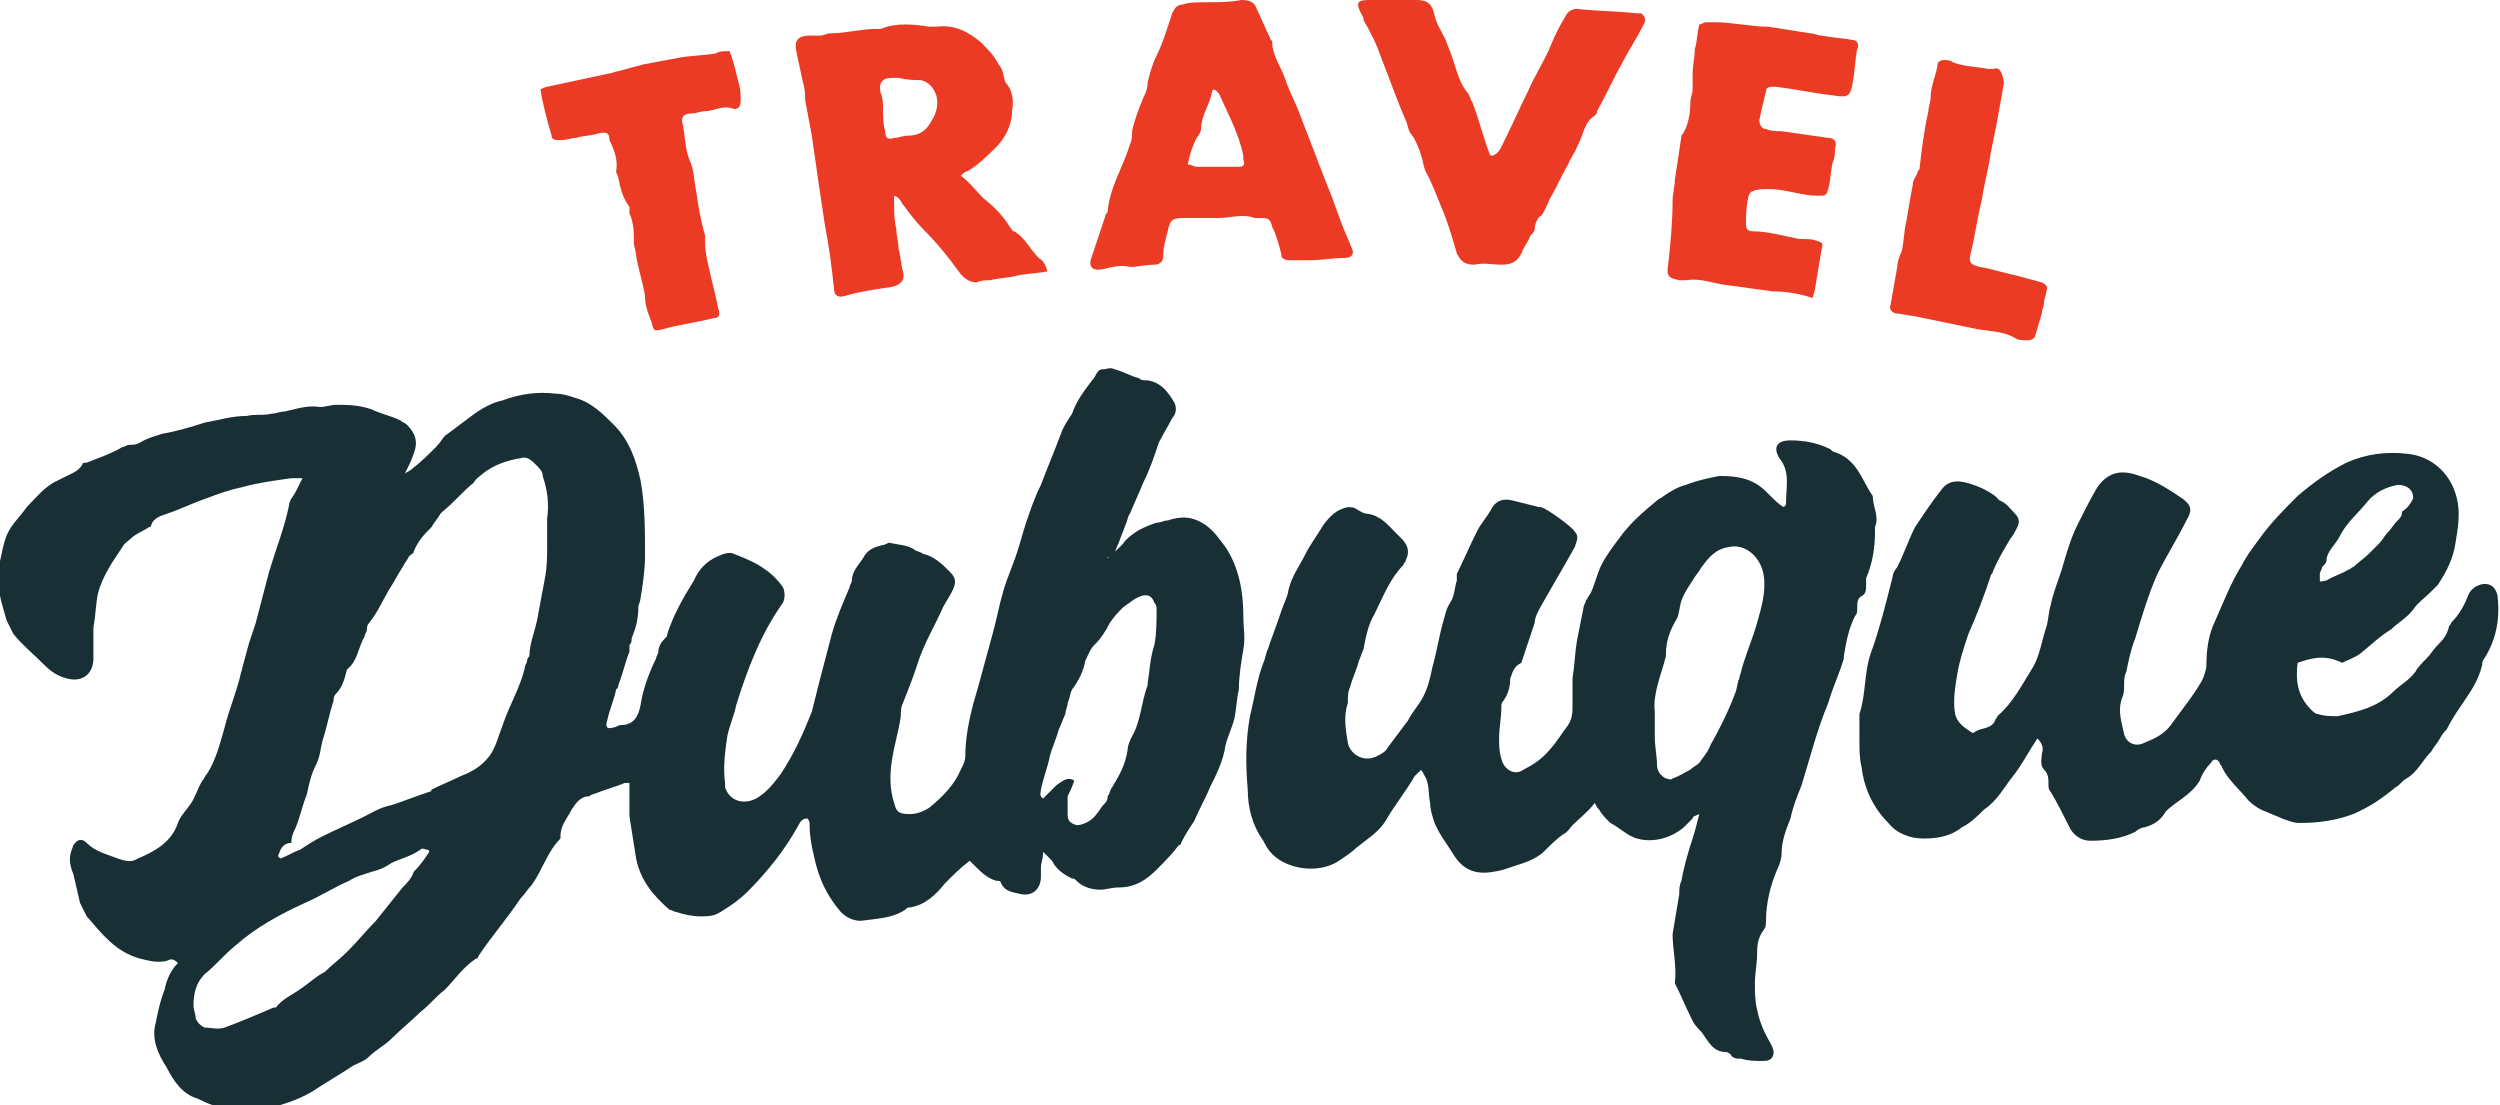
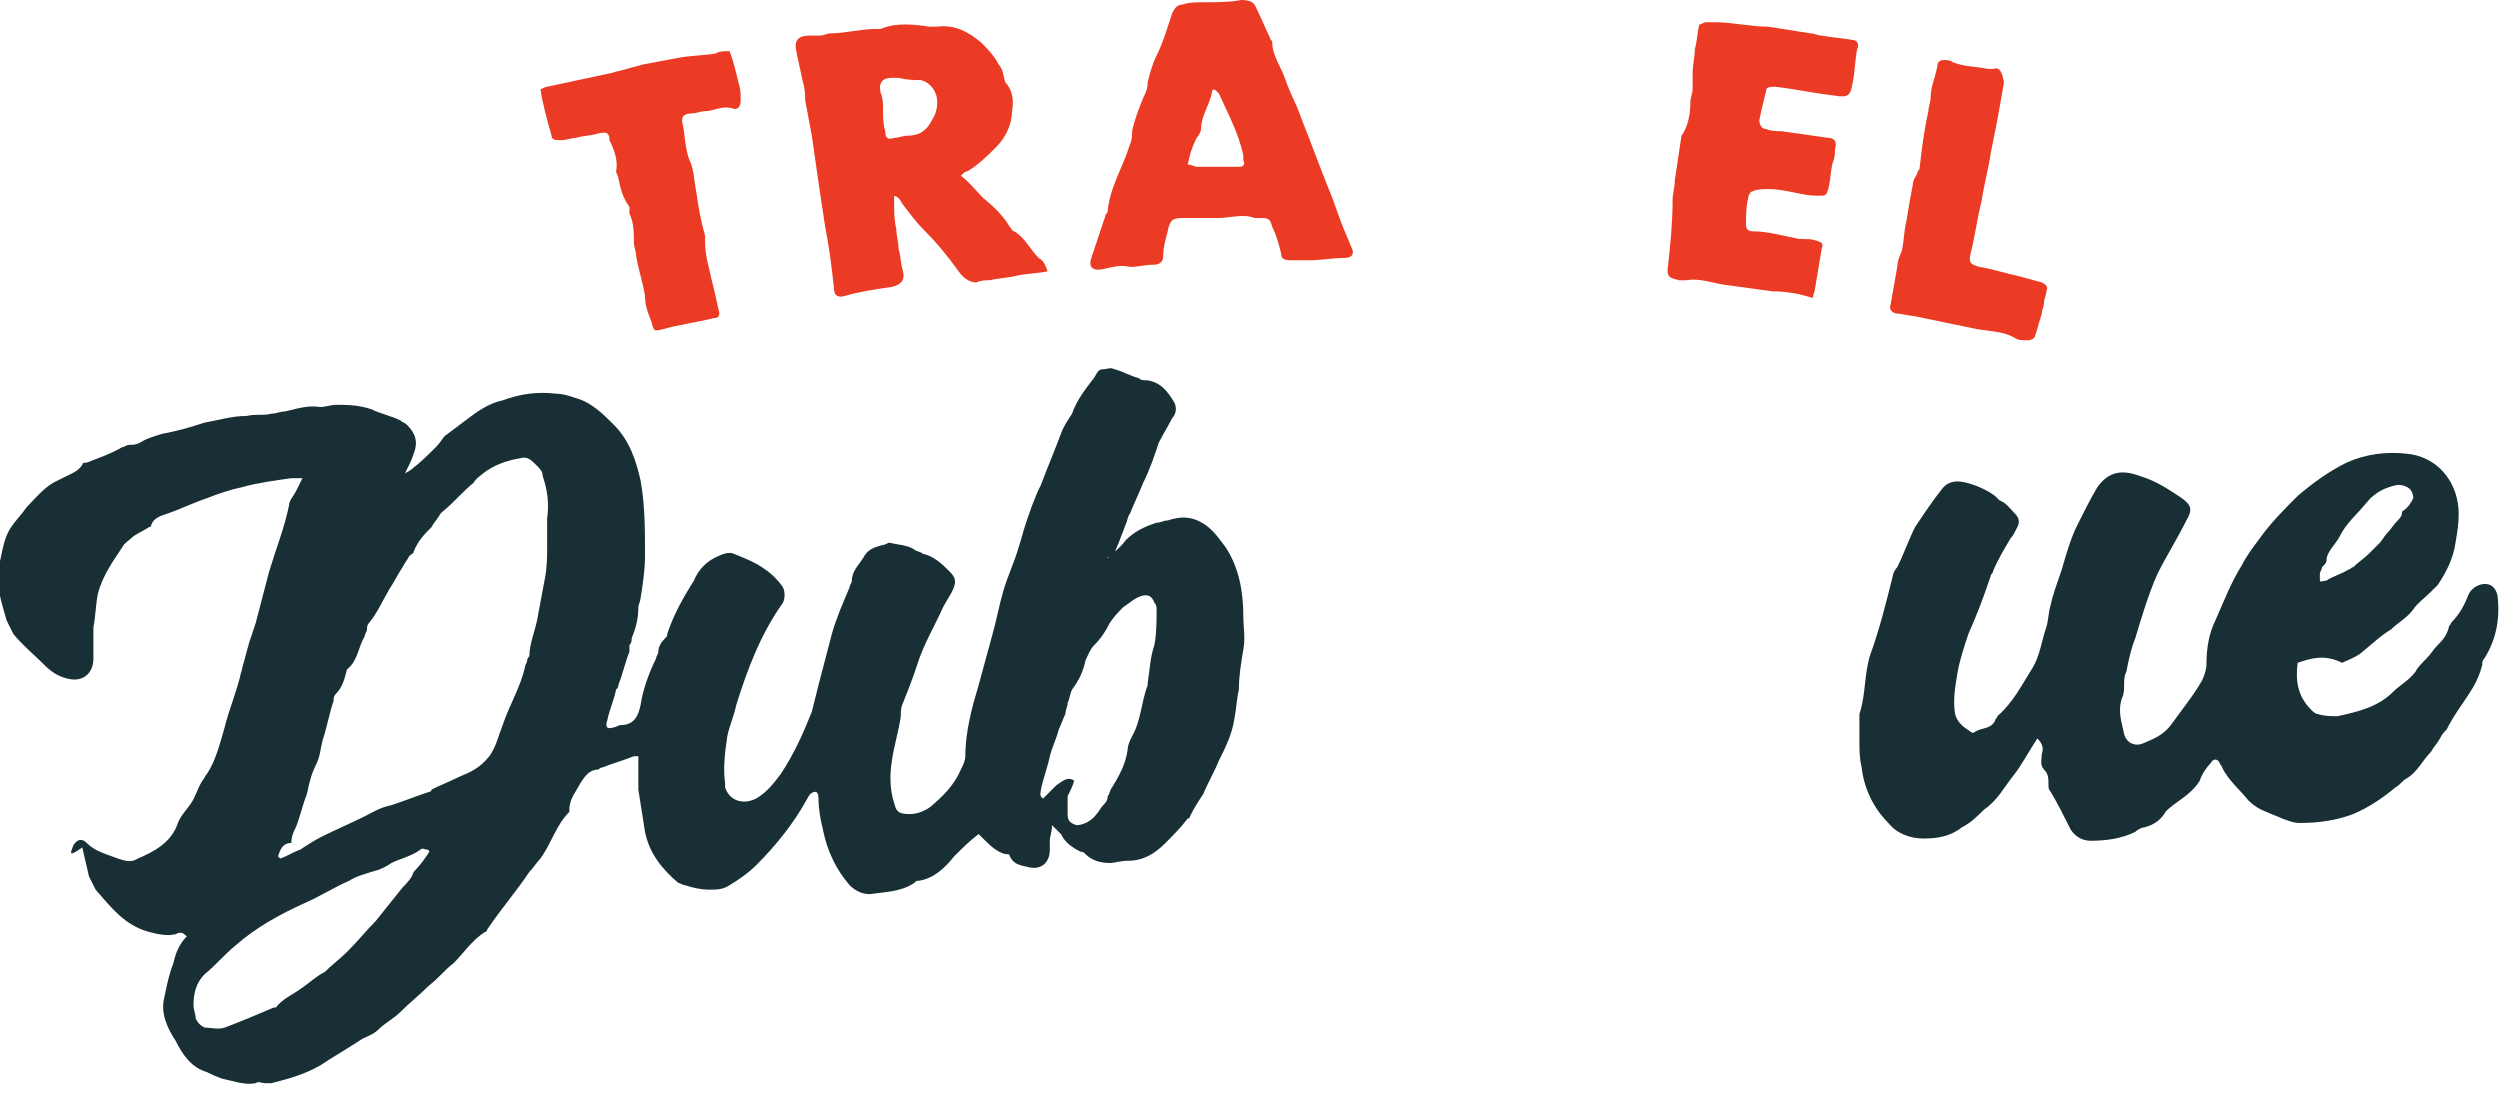
<svg xmlns="http://www.w3.org/2000/svg" version="1.1" x="0px" y="0px" width="112.4px" height="49.7px" viewBox="0 0 112.4 49.7" style="enable-background:new 0 0 112.4 49.7;" xml:space="preserve">
  <style type="text/css">
	.st0{fill:#182F35;}
	.st1{fill:#EC3B24;}
</style>
  <defs>
</defs>
  <g>
-     <path class="st0" d="M49.8,25.1c0.3-0.3,0.6-0.5,0.8-0.8c0.4-0.4,0.8-0.6,1.4-0.8c0.2,0,0.3-0.1,0.5-0.1c0.6-0.2,1.1-0.2,1.7,0.2   c0.4,0.3,0.6,0.6,0.9,1c0.6,0.9,0.8,2,0.8,3.1c0,0.5,0.1,1,0,1.5c-0.1,0.6-0.2,1.2-0.2,1.8c-0.1,0.4-0.1,0.8-0.2,1.3   c-0.1,0.4-0.3,0.8-0.4,1.2c-0.1,0.7-0.4,1.3-0.7,1.9c-0.2,0.5-0.5,1-0.7,1.5c-0.2,0.3-0.4,0.6-0.6,1c0,0,0,0.1-0.1,0.1   c-0.3,0.4-0.7,0.8-1,1.1c-0.5,0.5-1,0.8-1.7,0.8c-0.3,0-0.6,0.1-0.8,0.1c-0.4,0-0.8-0.1-1.1-0.4c-0.1-0.1-0.1-0.1-0.2-0.1   c-0.4-0.2-0.7-0.4-0.9-0.8c-0.1-0.1-0.2-0.2-0.4-0.4c0,0.3-0.1,0.5-0.1,0.7c0,0.1,0,0.3,0,0.4c0,0.6-0.4,0.9-0.9,0.8   c-0.4-0.1-0.7-0.1-0.9-0.5c0-0.1-0.1-0.1-0.2-0.1c-0.4-0.1-0.7-0.4-1-0.7c-0.1-0.1-0.1-0.1-0.2-0.2c-0.4,0.3-0.7,0.6-1.1,1   c-0.4,0.5-0.9,1-1.6,1.1c-0.1,0-0.1,0-0.2,0.1c-0.6,0.4-1.3,0.4-2,0.5c-0.4,0-0.7-0.2-0.9-0.4c-0.6-0.7-1-1.5-1.2-2.5   c-0.1-0.4-0.2-0.9-0.2-1.4c0-0.1,0-0.2-0.1-0.3c-0.2,0-0.3,0.1-0.4,0.3c-0.6,1.1-1.4,2.1-2.3,3c-0.3,0.3-0.7,0.6-1.2,0.9   c-0.3,0.2-0.6,0.2-0.9,0.2c-0.4,0-0.8-0.1-1.1-0.2c-0.1,0-0.2-0.1-0.3-0.1c-0.7-0.6-1.3-1.3-1.5-2.3c-0.1-0.6-0.2-1.3-0.3-1.9   c0-0.4,0-0.8,0-1.2c0-0.1,0-0.2,0-0.3c-0.1,0-0.1,0-0.2,0c-0.5,0.2-0.9,0.3-1.4,0.5c-0.1,0-0.2,0.1-0.2,0.1c-0.4,0-0.6,0.3-0.8,0.6   c-0.2,0.4-0.5,0.7-0.5,1.2c0,0,0,0.1,0,0.1c-0.6,0.6-0.8,1.4-1.3,2.1c-0.2,0.2-0.3,0.4-0.5,0.6c-0.6,0.9-1.3,1.7-1.9,2.6   c0,0,0,0.1-0.1,0.1c-0.6,0.4-1,1-1.4,1.4c-0.4,0.3-0.7,0.7-1.1,1c-0.4,0.4-0.9,0.8-1.3,1.2c-0.3,0.3-0.7,0.5-1,0.8   c-0.2,0.2-0.5,0.3-0.7,0.4c-0.6,0.4-1.3,0.8-1.9,1.2c-0.7,0.4-1.4,0.6-2.2,0.8c-0.1,0-0.2,0-0.3,0c-0.1,0-0.3-0.1-0.4,0   c-0.5,0.1-1-0.1-1.5-0.2c-0.3-0.1-0.5-0.2-0.7-0.3c-0.7-0.2-1.1-0.8-1.4-1.4c-0.4-0.6-0.7-1.3-0.5-2c0.1-0.5,0.2-1,0.4-1.5   c0.1-0.5,0.3-0.9,0.6-1.2c-0.2-0.2-0.3-0.2-0.5-0.1c-0.4,0.1-0.8,0-1.2-0.1c-1.1-0.3-1.7-1.1-2.4-1.9c-0.1-0.2-0.2-0.4-0.3-0.6   c-0.1-0.4-0.2-0.9-0.3-1.3C3,38.6,3.2,38.3,3.3,38c0.2-0.3,0.4-0.3,0.6-0.1c0.4,0.4,0.9,0.5,1.4,0.7c0.3,0.1,0.6,0.2,0.9,0   C6.9,38.3,7.7,37.9,8,37c0.1-0.3,0.4-0.6,0.6-0.9c0.2-0.3,0.3-0.7,0.5-1c0.1-0.1,0.1-0.2,0.2-0.3c0.4-0.6,0.6-1.4,0.8-2.1   c0.2-0.8,0.5-1.5,0.7-2.3c0-0.1,0.1-0.3,0.1-0.4c0.1-0.4,0.2-0.7,0.3-1.1c0.1-0.3,0.2-0.6,0.3-0.9c0.2-0.8,0.4-1.5,0.6-2.3   c0.3-1,0.7-2,0.9-3c0-0.2,0.2-0.4,0.3-0.6c0.1-0.2,0.2-0.4,0.3-0.6c-0.2,0-0.3,0-0.5,0c-0.7,0.1-1.5,0.2-2.2,0.4   c-0.5,0.1-1.1,0.3-1.6,0.5c-0.6,0.2-1.2,0.5-1.8,0.7c-0.3,0.1-0.6,0.2-0.7,0.5c0,0.1-0.1,0.1-0.1,0.1c-0.3,0.2-0.6,0.3-0.8,0.5   c-0.1,0.1-0.3,0.2-0.4,0.4c-0.4,0.6-0.9,1.3-1.1,2.1c-0.1,0.5-0.1,1-0.2,1.5c0,0.5,0,0.9,0,1.4c0,0.7-0.5,1.1-1.2,0.9   c-0.4-0.1-0.7-0.3-1-0.6c-0.5-0.5-1-0.9-1.4-1.4c-0.1-0.2-0.2-0.4-0.3-0.6c-0.2-0.7-0.4-1.3-0.4-2c0-0.1,0-0.2,0-0.3   c0.2-0.6,0.2-1.3,0.6-1.9c0.2-0.3,0.5-0.6,0.7-0.9c0.4-0.4,0.7-0.8,1.2-1.1c0.2-0.1,0.4-0.2,0.6-0.3c0.2-0.1,0.5-0.2,0.7-0.5   c0-0.1,0.1-0.1,0.2-0.1c0.5-0.2,1.1-0.4,1.6-0.7c0.1,0,0.2-0.1,0.3-0.1c0.2,0,0.3,0,0.5-0.1c0.3-0.2,0.7-0.3,1-0.4   c0.6-0.1,1.3-0.3,1.9-0.5c0.6-0.1,1.2-0.3,1.9-0.3c0.4-0.1,0.7,0,1.1-0.1c0.2,0,0.4-0.1,0.6-0.1c0.5-0.1,1-0.3,1.6-0.2   c0.2,0,0.5-0.1,0.7-0.1c0.5,0,1,0,1.6,0.2c0.4,0.2,0.9,0.3,1.3,0.5c0.1,0.1,0.2,0.1,0.3,0.2c0.4,0.4,0.5,0.8,0.3,1.3   c-0.1,0.3-0.2,0.5-0.4,0.9c0.1-0.1,0.2-0.1,0.3-0.2c0.4-0.3,0.8-0.7,1.1-1c0.2-0.2,0.3-0.4,0.4-0.5c0.4-0.3,0.8-0.6,1.2-0.9   c0.4-0.3,0.9-0.6,1.4-0.7c0.8-0.3,1.6-0.4,2.4-0.3c0.3,0,0.6,0.1,0.9,0.2c0.7,0.2,1.2,0.7,1.7,1.2c0.7,0.7,1,1.6,1.2,2.5   c0.2,1.1,0.2,2.2,0.2,3.4c0,0.6-0.1,1.3-0.2,1.9c0,0.1-0.1,0.3-0.1,0.4c0,0.5-0.1,0.9-0.3,1.4c0,0.1,0,0.2-0.1,0.3   c0,0.1,0,0.2,0,0.3c-0.2,0.5-0.3,1-0.5,1.5c0,0.1,0,0.1-0.1,0.2c-0.1,0.5-0.3,0.9-0.4,1.4c-0.1,0.3,0,0.4,0.3,0.3   c0.1,0,0.2-0.1,0.3-0.1c0.6,0,0.8-0.4,0.9-0.9c0.1-0.7,0.4-1.5,0.7-2.1c0-0.1,0.1-0.2,0.1-0.3c0-0.2,0.1-0.4,0.3-0.6   c0.1-0.1,0.1-0.1,0.1-0.2c0.3-0.9,0.7-1.6,1.2-2.4c0.2-0.5,0.6-0.9,1.1-1.1c0.2-0.1,0.5-0.2,0.7-0.1c0.5,0.2,1,0.4,1.4,0.7   c0.3,0.2,0.6,0.5,0.8,0.8c0.1,0.2,0.1,0.5,0,0.7c-1,1.4-1.6,3-2.1,4.6c-0.1,0.5-0.3,0.9-0.4,1.4c-0.1,0.7-0.2,1.4-0.1,2.1   c0,0.1,0,0.1,0,0.2c0.2,0.6,0.8,0.8,1.4,0.5c0.5-0.3,0.8-0.7,1.1-1.1c0.6-0.9,1-1.8,1.4-2.8c0.1-0.4,0.2-0.8,0.3-1.2   c0.2-0.8,0.4-1.5,0.6-2.3c0.2-0.7,0.5-1.4,0.8-2.1c0-0.1,0.1-0.2,0.1-0.3c0-0.4,0.3-0.7,0.5-1c0.2-0.4,0.5-0.5,0.9-0.6   c0.1,0,0.2-0.1,0.3-0.1c0.4,0.1,0.8,0.1,1.1,0.3c0.1,0.1,0.3,0.1,0.4,0.2c0.5,0.1,0.9,0.5,1.2,0.8c0.3,0.3,0.3,0.5,0.1,0.9   c-0.1,0.2-0.3,0.5-0.4,0.7C42,28.2,41.5,29,41.2,30c-0.2,0.6-0.4,1.1-0.6,1.6c-0.1,0.2-0.1,0.4-0.1,0.6c-0.1,0.7-0.3,1.3-0.4,2   c-0.1,0.6-0.1,1.3,0.1,1.9c0.1,0.4,0.2,0.5,0.7,0.5c0.3,0,0.6-0.1,0.9-0.3c0.6-0.5,1.1-1,1.4-1.7c0.1-0.2,0.2-0.4,0.2-0.6   c0-1.1,0.3-2.2,0.6-3.2c0.2-0.7,0.4-1.5,0.6-2.2c0.2-0.7,0.3-1.3,0.5-2c0.2-0.7,0.5-1.3,0.7-2c0.1-0.3,0.2-0.7,0.3-1   c0.2-0.6,0.4-1.2,0.7-1.8c0.3-0.8,0.6-1.5,0.9-2.3c0.1-0.3,0.3-0.6,0.5-0.9c0.2-0.6,0.6-1.1,0.9-1.5c0.2-0.2,0.2-0.5,0.5-0.5   c0.2,0,0.3-0.1,0.5,0c0.4,0.1,0.7,0.3,1.1,0.4c0.1,0.1,0.2,0.1,0.4,0.1c0.6,0.1,0.9,0.5,1.2,1c0.1,0.2,0.1,0.5-0.1,0.7   c-0.2,0.4-0.4,0.7-0.6,1.1c-0.2,0.6-0.4,1.2-0.7,1.8c-0.2,0.5-0.4,0.9-0.6,1.4c-0.1,0.1-0.1,0.3-0.2,0.5c-0.1,0.3-0.2,0.5-0.3,0.8   c-0.1,0.2-0.2,0.5-0.3,0.7C49.7,25,49.8,25.1,49.8,25.1z M12.5,38.5c0,0,0.1,0.1,0.1,0.1c0.3-0.1,0.6-0.3,0.9-0.4   c0.3-0.2,0.6-0.4,1-0.6c0.6-0.3,1.3-0.6,1.9-0.9c0.4-0.2,0.7-0.4,1.2-0.5c0.6-0.2,1.1-0.4,1.7-0.6c0,0,0.1,0,0.1-0.1   c0.4-0.2,0.9-0.4,1.3-0.6c0.5-0.2,0.9-0.4,1.3-0.9c0.3-0.4,0.4-0.9,0.6-1.4c0.3-0.9,0.8-1.7,1-2.6c0-0.1,0.1-0.2,0.1-0.3   c0-0.1,0.1-0.2,0.1-0.2c0-0.6,0.3-1.2,0.4-1.9c0.1-0.5,0.2-1.1,0.3-1.6c0.1-0.5,0.1-1,0.1-1.5c0-0.4,0-0.8,0-1.2   c0.1-0.7,0-1.3-0.2-1.9c0-0.2-0.1-0.3-0.3-0.5c-0.2-0.2-0.4-0.4-0.7-0.3c-0.6,0.1-1.2,0.3-1.7,0.7c-0.1,0.1-0.3,0.2-0.4,0.4   c-0.5,0.4-0.9,0.9-1.4,1.3c0,0-0.1,0.1-0.1,0.1c-0.1,0.2-0.3,0.4-0.4,0.6c-0.3,0.3-0.6,0.6-0.8,1.1c0,0.1-0.1,0.1-0.2,0.2   c-0.1,0.2-0.2,0.3-0.3,0.5c-0.2,0.3-0.4,0.7-0.6,1c-0.3,0.5-0.5,1-0.9,1.5c-0.1,0.1-0.1,0.2-0.1,0.3c0,0.1-0.1,0.2-0.1,0.3   c-0.3,0.5-0.3,1.1-0.8,1.5c0,0,0,0,0,0c-0.1,0.4-0.2,0.8-0.5,1.1c-0.1,0.1-0.1,0.2-0.1,0.3c-0.2,0.6-0.3,1.2-0.5,1.8   c-0.1,0.4-0.1,0.7-0.3,1.1c-0.2,0.4-0.3,0.8-0.4,1.3c-0.2,0.5-0.3,1-0.5,1.5c-0.1,0.2-0.2,0.4-0.2,0.7   C12.7,37.9,12.6,38.2,12.5,38.5z M19.3,38.3c0,0,0-0.1-0.1-0.1c-0.1,0-0.2-0.1-0.3,0c-0.4,0.3-0.9,0.4-1.3,0.6   c-0.3,0.2-0.5,0.3-0.9,0.4c-0.3,0.1-0.7,0.2-1,0.4c-0.7,0.3-1.3,0.7-2,1c-1.1,0.5-2.2,1.1-3.1,1.9c-0.5,0.4-0.9,0.9-1.4,1.3   c-0.4,0.4-0.5,0.9-0.5,1.4c0,0.2,0.1,0.4,0.1,0.6c0.1,0.2,0.2,0.3,0.4,0.4c0.3,0,0.6,0.1,0.9,0c0.8-0.3,1.5-0.6,2.2-0.9   c0,0,0.1,0,0.1,0c0.3-0.4,0.8-0.6,1.2-0.9c0.3-0.2,0.6-0.5,1-0.7c0.3-0.3,0.7-0.6,1-0.9c0.5-0.5,0.9-1,1.3-1.4   c0.4-0.5,0.8-1,1.2-1.5c0.2-0.2,0.4-0.4,0.5-0.7C18.9,38.9,19.1,38.6,19.3,38.3z M48.3,35.1c-0.1,0.3-0.2,0.5-0.3,0.7   c0,0.2,0,0.5,0,0.8c0,0.3,0.1,0.4,0.4,0.5c0.3,0,0.7-0.2,0.9-0.5c0.1-0.1,0.2-0.3,0.3-0.4c0.1-0.1,0.2-0.2,0.2-0.4   c0.1-0.1,0.1-0.3,0.2-0.4c0.3-0.5,0.6-1,0.7-1.7c0-0.2,0.1-0.4,0.2-0.6c0.4-0.7,0.4-1.5,0.7-2.3c0,0,0-0.1,0-0.1   c0.1-0.6,0.1-1.1,0.3-1.7c0.1-0.5,0.1-1.1,0.1-1.6c0-0.1,0-0.2-0.1-0.3c-0.1-0.3-0.3-0.4-0.6-0.3c-0.3,0.1-0.5,0.3-0.8,0.5   c-0.2,0.2-0.4,0.4-0.6,0.7c-0.2,0.4-0.4,0.7-0.7,1c-0.2,0.2-0.3,0.5-0.4,0.7c-0.1,0.5-0.3,0.9-0.6,1.3c-0.1,0.2-0.1,0.4-0.2,0.6   c0,0.2-0.1,0.3-0.1,0.5c-0.1,0.2-0.2,0.5-0.3,0.7c-0.1,0.4-0.3,0.8-0.4,1.2c-0.1,0.5-0.3,1-0.4,1.5c0,0.1-0.1,0.3,0.1,0.4   c0.2-0.2,0.4-0.4,0.6-0.6C47.8,35.1,48,34.9,48.3,35.1z" />
-     <path class="st0" d="M80.2,22.8c0.1-0.1,0.1-0.1,0.1-0.2c0-0.7,0.2-1.4-0.3-2c0,0,0,0,0,0c-0.3-0.5-0.1-0.8,0.5-0.8   c0.6,0,1.2,0.1,1.8,0.4c0,0,0.1,0.1,0.1,0.1c1.1,0.3,1.3,1.3,1.8,2c0,0.5,0.3,0.9,0.1,1.4c0,0.1,0,0.1,0,0.2c0,0.7-0.1,1.4-0.4,2.1   c0,0.1,0,0.2,0,0.3c0,0.2,0,0.4-0.2,0.5c-0.2,0.1-0.2,0.3-0.2,0.6c0,0.1,0,0.2-0.1,0.3c-0.3,0.6-0.4,1.2-0.5,1.8c0,0,0,0.1,0,0.1   c-0.2,0.7-0.5,1.3-0.7,2c-0.5,1.2-0.8,2.4-1.2,3.7c-0.2,0.5-0.4,1-0.5,1.5c-0.2,0.5-0.4,1-0.4,1.6c0,0.2-0.1,0.5-0.2,0.7   c-0.3,0.7-0.5,1.5-0.5,2.3c0,0.1,0,0.3-0.1,0.4C79,42.2,79,42.6,79,42.9c0,0.4-0.1,0.9-0.1,1.3c0,0.4,0,0.8,0.1,1.2   c0.1,0.5,0.3,1,0.6,1.5c0.1,0.2,0.2,0.4,0.1,0.6c-0.1,0.2-0.3,0.2-0.5,0.2c-0.3,0-0.6,0-0.9-0.1c-0.2,0-0.4,0-0.5-0.2   c0,0-0.1-0.1-0.2-0.1c-0.6,0-0.8-0.5-1.1-0.9c-0.1-0.1-0.3-0.3-0.4-0.5c-0.3-0.6-0.5-1.1-0.8-1.7c0.1-0.7-0.1-1.5-0.1-2.2   c0.1-0.6,0.2-1.2,0.3-1.8c0-0.2,0-0.4,0.1-0.6c0.1-0.6,0.3-1.3,0.5-1.9c0.1-0.3,0.2-0.7,0.3-1.1c-0.2,0.1-0.3,0.1-0.3,0.2   c-0.1,0.1-0.3,0.3-0.4,0.4c-0.6,0.5-1.4,0.7-2.1,0.5c-0.4-0.1-0.8-0.5-1.2-0.7c-0.2-0.2-0.4-0.4-0.5-0.6c-0.1-0.1-0.1-0.1-0.2-0.3   c-0.3,0.4-0.7,0.7-1,1c-0.1,0.1-0.2,0.3-0.4,0.4c-0.3,0.2-0.6,0.5-0.9,0.8c-0.2,0.2-0.6,0.4-0.9,0.5c-0.3,0.1-0.6,0.2-0.9,0.3   c-0.8,0.2-1.6,0.3-2.2-0.6c-0.3-0.5-0.7-1-0.9-1.5c-0.1-0.3-0.2-0.6-0.2-0.9c-0.1-0.4,0-0.9-0.3-1.3c0-0.1-0.1-0.1-0.1-0.2   c-0.1,0.1-0.2,0.2-0.3,0.3c-0.4,0.7-0.9,1.3-1.3,2c-0.3,0.5-0.8,0.8-1.3,1.2c-0.2,0.2-0.5,0.4-0.8,0.6c-0.9,0.6-2.3,0.4-3-0.3   c-0.2-0.2-0.3-0.4-0.4-0.6c-0.5-0.7-0.7-1.5-0.7-2.3c-0.1-1.1-0.1-2.2,0.1-3.3c0.2-0.8,0.3-1.6,0.6-2.4c0.1-0.2,0.1-0.4,0.2-0.6   c0.2-0.6,0.4-1.1,0.6-1.7c0.1-0.3,0.2-0.5,0.3-0.8c0.1-0.7,0.5-1.2,0.8-1.8c0.2-0.4,0.5-0.8,0.8-1.3c0.3-0.4,0.6-0.7,1.1-0.8   c0.1,0,0.3,0,0.4,0.1c0.2,0.1,0.3,0.2,0.5,0.2c0.6,0.1,0.9,0.5,1.3,0.9c0.1,0.1,0.1,0.1,0.2,0.2c0.3,0.3,0.4,0.6,0.2,1   c0,0.1-0.1,0.1-0.1,0.2c-0.6,0.6-0.9,1.4-1.3,2.2c-0.3,0.5-0.4,1.1-0.5,1.6c-0.1,0.2-0.1,0.3-0.2,0.5c-0.1,0.4-0.3,0.8-0.4,1.2   c-0.1,0.2-0.1,0.4-0.1,0.7c-0.2,0.6-0.1,1.2,0,1.8c0.1,0.5,0.7,0.9,1.3,0.6c0.2-0.1,0.4-0.2,0.5-0.4c0.3-0.4,0.6-0.8,0.9-1.2   c0.2-0.4,0.5-0.7,0.7-1.1c0.2-0.4,0.3-0.8,0.4-1.3c0.2-0.7,0.3-1.4,0.5-2.1c0.1-0.3,0.1-0.5,0.3-0.8c0.2-0.3,0.2-0.7,0.3-1   c0-0.1,0-0.2,0-0.3c0.3-0.6,0.6-1.3,0.9-1.9c0.2-0.4,0.5-0.7,0.7-1.1c0.2-0.3,0.5-0.4,0.9-0.3c0.4,0.1,0.8,0.2,1.2,0.3   c0,0,0.1,0,0.1,0c0.3,0.1,1.4,0.9,1.5,1.1c0.2,0.2,0.1,0.4,0,0.7c-0.5,0.9-1.1,1.9-1.6,2.8c-0.1,0.2-0.2,0.4-0.2,0.6   c-0.2,0.6-0.4,1.2-0.6,1.8C68,30,68,30.3,67.9,30.5c0,0.4-0.1,0.7-0.3,1c-0.1,0.1-0.1,0.2-0.1,0.3c0,0.5-0.1,0.9-0.1,1.4   c0,0.3,0,0.6,0.1,0.9c0.1,0.5,0.6,0.8,1,0.5c0.4-0.2,0.7-0.4,1-0.7c0.4-0.4,0.7-0.9,1-1.3c0.2-0.3,0.2-0.6,0.2-0.9   c0-0.2,0-0.4,0-0.7c0-0.2,0-0.3,0-0.5c0.1-0.6,0.1-1.1,0.2-1.7c0.1-0.5,0.2-1,0.3-1.5c0-0.1,0.1-0.2,0.1-0.3   c0.1-0.1,0.1-0.2,0.2-0.3c0.2-0.4,0.3-0.9,0.5-1.3c0.2-0.4,0.5-0.8,0.8-1.2c0.5-0.7,1.1-1.2,1.7-1.7c0.1-0.1,0.2-0.1,0.3-0.2   c0.3-0.2,0.6-0.4,1-0.5c0.5-0.2,1-0.3,1.5-0.4c0.8,0,1.5,0.1,2.1,0.7C79.8,22.5,80,22.7,80.2,22.8z M74.4,33.1   c0,0.5,0.1,0.9,0.1,1.3c0,0.3,0.2,0.5,0.4,0.6c0.1,0,0.2,0.1,0.3,0c0.3-0.1,0.6-0.3,0.8-0.4c0.1-0.1,0.3-0.2,0.4-0.3   c0.2-0.3,0.4-0.5,0.5-0.8c0.4-0.7,0.8-1.5,1.1-2.3c0.1-0.2,0.1-0.5,0.2-0.7c0-0.1,0.1-0.3,0.1-0.4c0.2-0.7,0.5-1.4,0.7-2.1   c0.2-0.7,0.4-1.4,0.3-2.1c-0.1-0.8-0.8-1.5-1.6-1.3c-0.6,0.1-0.9,0.5-1.2,0.9c-0.1,0.2-0.3,0.4-0.4,0.6c-0.2,0.3-0.4,0.6-0.5,0.9   c-0.1,0.3-0.1,0.6-0.2,0.8c-0.3,0.5-0.5,1-0.5,1.6c0,0,0,0.1,0,0.1c-0.2,0.8-0.6,1.7-0.5,2.5c0,0,0,0.1,0,0.1   C74.4,32.5,74.4,32.8,74.4,33.1z" />
+     <path class="st0" d="M49.8,25.1c0.3-0.3,0.6-0.5,0.8-0.8c0.4-0.4,0.8-0.6,1.4-0.8c0.2,0,0.3-0.1,0.5-0.1c0.6-0.2,1.1-0.2,1.7,0.2   c0.4,0.3,0.6,0.6,0.9,1c0.6,0.9,0.8,2,0.8,3.1c0,0.5,0.1,1,0,1.5c-0.1,0.6-0.2,1.2-0.2,1.8c-0.1,0.4-0.1,0.8-0.2,1.3   c-0.1,0.7-0.4,1.3-0.7,1.9c-0.2,0.5-0.5,1-0.7,1.5c-0.2,0.3-0.4,0.6-0.6,1c0,0,0,0.1-0.1,0.1   c-0.3,0.4-0.7,0.8-1,1.1c-0.5,0.5-1,0.8-1.7,0.8c-0.3,0-0.6,0.1-0.8,0.1c-0.4,0-0.8-0.1-1.1-0.4c-0.1-0.1-0.1-0.1-0.2-0.1   c-0.4-0.2-0.7-0.4-0.9-0.8c-0.1-0.1-0.2-0.2-0.4-0.4c0,0.3-0.1,0.5-0.1,0.7c0,0.1,0,0.3,0,0.4c0,0.6-0.4,0.9-0.9,0.8   c-0.4-0.1-0.7-0.1-0.9-0.5c0-0.1-0.1-0.1-0.2-0.1c-0.4-0.1-0.7-0.4-1-0.7c-0.1-0.1-0.1-0.1-0.2-0.2c-0.4,0.3-0.7,0.6-1.1,1   c-0.4,0.5-0.9,1-1.6,1.1c-0.1,0-0.1,0-0.2,0.1c-0.6,0.4-1.3,0.4-2,0.5c-0.4,0-0.7-0.2-0.9-0.4c-0.6-0.7-1-1.5-1.2-2.5   c-0.1-0.4-0.2-0.9-0.2-1.4c0-0.1,0-0.2-0.1-0.3c-0.2,0-0.3,0.1-0.4,0.3c-0.6,1.1-1.4,2.1-2.3,3c-0.3,0.3-0.7,0.6-1.2,0.9   c-0.3,0.2-0.6,0.2-0.9,0.2c-0.4,0-0.8-0.1-1.1-0.2c-0.1,0-0.2-0.1-0.3-0.1c-0.7-0.6-1.3-1.3-1.5-2.3c-0.1-0.6-0.2-1.3-0.3-1.9   c0-0.4,0-0.8,0-1.2c0-0.1,0-0.2,0-0.3c-0.1,0-0.1,0-0.2,0c-0.5,0.2-0.9,0.3-1.4,0.5c-0.1,0-0.2,0.1-0.2,0.1c-0.4,0-0.6,0.3-0.8,0.6   c-0.2,0.4-0.5,0.7-0.5,1.2c0,0,0,0.1,0,0.1c-0.6,0.6-0.8,1.4-1.3,2.1c-0.2,0.2-0.3,0.4-0.5,0.6c-0.6,0.9-1.3,1.7-1.9,2.6   c0,0,0,0.1-0.1,0.1c-0.6,0.4-1,1-1.4,1.4c-0.4,0.3-0.7,0.7-1.1,1c-0.4,0.4-0.9,0.8-1.3,1.2c-0.3,0.3-0.7,0.5-1,0.8   c-0.2,0.2-0.5,0.3-0.7,0.4c-0.6,0.4-1.3,0.8-1.9,1.2c-0.7,0.4-1.4,0.6-2.2,0.8c-0.1,0-0.2,0-0.3,0c-0.1,0-0.3-0.1-0.4,0   c-0.5,0.1-1-0.1-1.5-0.2c-0.3-0.1-0.5-0.2-0.7-0.3c-0.7-0.2-1.1-0.8-1.4-1.4c-0.4-0.6-0.7-1.3-0.5-2c0.1-0.5,0.2-1,0.4-1.5   c0.1-0.5,0.3-0.9,0.6-1.2c-0.2-0.2-0.3-0.2-0.5-0.1c-0.4,0.1-0.8,0-1.2-0.1c-1.1-0.3-1.7-1.1-2.4-1.9c-0.1-0.2-0.2-0.4-0.3-0.6   c-0.1-0.4-0.2-0.9-0.3-1.3C3,38.6,3.2,38.3,3.3,38c0.2-0.3,0.4-0.3,0.6-0.1c0.4,0.4,0.9,0.5,1.4,0.7c0.3,0.1,0.6,0.2,0.9,0   C6.9,38.3,7.7,37.9,8,37c0.1-0.3,0.4-0.6,0.6-0.9c0.2-0.3,0.3-0.7,0.5-1c0.1-0.1,0.1-0.2,0.2-0.3c0.4-0.6,0.6-1.4,0.8-2.1   c0.2-0.8,0.5-1.5,0.7-2.3c0-0.1,0.1-0.3,0.1-0.4c0.1-0.4,0.2-0.7,0.3-1.1c0.1-0.3,0.2-0.6,0.3-0.9c0.2-0.8,0.4-1.5,0.6-2.3   c0.3-1,0.7-2,0.9-3c0-0.2,0.2-0.4,0.3-0.6c0.1-0.2,0.2-0.4,0.3-0.6c-0.2,0-0.3,0-0.5,0c-0.7,0.1-1.5,0.2-2.2,0.4   c-0.5,0.1-1.1,0.3-1.6,0.5c-0.6,0.2-1.2,0.5-1.8,0.7c-0.3,0.1-0.6,0.2-0.7,0.5c0,0.1-0.1,0.1-0.1,0.1c-0.3,0.2-0.6,0.3-0.8,0.5   c-0.1,0.1-0.3,0.2-0.4,0.4c-0.4,0.6-0.9,1.3-1.1,2.1c-0.1,0.5-0.1,1-0.2,1.5c0,0.5,0,0.9,0,1.4c0,0.7-0.5,1.1-1.2,0.9   c-0.4-0.1-0.7-0.3-1-0.6c-0.5-0.5-1-0.9-1.4-1.4c-0.1-0.2-0.2-0.4-0.3-0.6c-0.2-0.7-0.4-1.3-0.4-2c0-0.1,0-0.2,0-0.3   c0.2-0.6,0.2-1.3,0.6-1.9c0.2-0.3,0.5-0.6,0.7-0.9c0.4-0.4,0.7-0.8,1.2-1.1c0.2-0.1,0.4-0.2,0.6-0.3c0.2-0.1,0.5-0.2,0.7-0.5   c0-0.1,0.1-0.1,0.2-0.1c0.5-0.2,1.1-0.4,1.6-0.7c0.1,0,0.2-0.1,0.3-0.1c0.2,0,0.3,0,0.5-0.1c0.3-0.2,0.7-0.3,1-0.4   c0.6-0.1,1.3-0.3,1.9-0.5c0.6-0.1,1.2-0.3,1.9-0.3c0.4-0.1,0.7,0,1.1-0.1c0.2,0,0.4-0.1,0.6-0.1c0.5-0.1,1-0.3,1.6-0.2   c0.2,0,0.5-0.1,0.7-0.1c0.5,0,1,0,1.6,0.2c0.4,0.2,0.9,0.3,1.3,0.5c0.1,0.1,0.2,0.1,0.3,0.2c0.4,0.4,0.5,0.8,0.3,1.3   c-0.1,0.3-0.2,0.5-0.4,0.9c0.1-0.1,0.2-0.1,0.3-0.2c0.4-0.3,0.8-0.7,1.1-1c0.2-0.2,0.3-0.4,0.4-0.5c0.4-0.3,0.8-0.6,1.2-0.9   c0.4-0.3,0.9-0.6,1.4-0.7c0.8-0.3,1.6-0.4,2.4-0.3c0.3,0,0.6,0.1,0.9,0.2c0.7,0.2,1.2,0.7,1.7,1.2c0.7,0.7,1,1.6,1.2,2.5   c0.2,1.1,0.2,2.2,0.2,3.4c0,0.6-0.1,1.3-0.2,1.9c0,0.1-0.1,0.3-0.1,0.4c0,0.5-0.1,0.9-0.3,1.4c0,0.1,0,0.2-0.1,0.3   c0,0.1,0,0.2,0,0.3c-0.2,0.5-0.3,1-0.5,1.5c0,0.1,0,0.1-0.1,0.2c-0.1,0.5-0.3,0.9-0.4,1.4c-0.1,0.3,0,0.4,0.3,0.3   c0.1,0,0.2-0.1,0.3-0.1c0.6,0,0.8-0.4,0.9-0.9c0.1-0.7,0.4-1.5,0.7-2.1c0-0.1,0.1-0.2,0.1-0.3c0-0.2,0.1-0.4,0.3-0.6   c0.1-0.1,0.1-0.1,0.1-0.2c0.3-0.9,0.7-1.6,1.2-2.4c0.2-0.5,0.6-0.9,1.1-1.1c0.2-0.1,0.5-0.2,0.7-0.1c0.5,0.2,1,0.4,1.4,0.7   c0.3,0.2,0.6,0.5,0.8,0.8c0.1,0.2,0.1,0.5,0,0.7c-1,1.4-1.6,3-2.1,4.6c-0.1,0.5-0.3,0.9-0.4,1.4c-0.1,0.7-0.2,1.4-0.1,2.1   c0,0.1,0,0.1,0,0.2c0.2,0.6,0.8,0.8,1.4,0.5c0.5-0.3,0.8-0.7,1.1-1.1c0.6-0.9,1-1.8,1.4-2.8c0.1-0.4,0.2-0.8,0.3-1.2   c0.2-0.8,0.4-1.5,0.6-2.3c0.2-0.7,0.5-1.4,0.8-2.1c0-0.1,0.1-0.2,0.1-0.3c0-0.4,0.3-0.7,0.5-1c0.2-0.4,0.5-0.5,0.9-0.6   c0.1,0,0.2-0.1,0.3-0.1c0.4,0.1,0.8,0.1,1.1,0.3c0.1,0.1,0.3,0.1,0.4,0.2c0.5,0.1,0.9,0.5,1.2,0.8c0.3,0.3,0.3,0.5,0.1,0.9   c-0.1,0.2-0.3,0.5-0.4,0.7C42,28.2,41.5,29,41.2,30c-0.2,0.6-0.4,1.1-0.6,1.6c-0.1,0.2-0.1,0.4-0.1,0.6c-0.1,0.7-0.3,1.3-0.4,2   c-0.1,0.6-0.1,1.3,0.1,1.9c0.1,0.4,0.2,0.5,0.7,0.5c0.3,0,0.6-0.1,0.9-0.3c0.6-0.5,1.1-1,1.4-1.7c0.1-0.2,0.2-0.4,0.2-0.6   c0-1.1,0.3-2.2,0.6-3.2c0.2-0.7,0.4-1.5,0.6-2.2c0.2-0.7,0.3-1.3,0.5-2c0.2-0.7,0.5-1.3,0.7-2c0.1-0.3,0.2-0.7,0.3-1   c0.2-0.6,0.4-1.2,0.7-1.8c0.3-0.8,0.6-1.5,0.9-2.3c0.1-0.3,0.3-0.6,0.5-0.9c0.2-0.6,0.6-1.1,0.9-1.5c0.2-0.2,0.2-0.5,0.5-0.5   c0.2,0,0.3-0.1,0.5,0c0.4,0.1,0.7,0.3,1.1,0.4c0.1,0.1,0.2,0.1,0.4,0.1c0.6,0.1,0.9,0.5,1.2,1c0.1,0.2,0.1,0.5-0.1,0.7   c-0.2,0.4-0.4,0.7-0.6,1.1c-0.2,0.6-0.4,1.2-0.7,1.8c-0.2,0.5-0.4,0.9-0.6,1.4c-0.1,0.1-0.1,0.3-0.2,0.5c-0.1,0.3-0.2,0.5-0.3,0.8   c-0.1,0.2-0.2,0.5-0.3,0.7C49.7,25,49.8,25.1,49.8,25.1z M12.5,38.5c0,0,0.1,0.1,0.1,0.1c0.3-0.1,0.6-0.3,0.9-0.4   c0.3-0.2,0.6-0.4,1-0.6c0.6-0.3,1.3-0.6,1.9-0.9c0.4-0.2,0.7-0.4,1.2-0.5c0.6-0.2,1.1-0.4,1.7-0.6c0,0,0.1,0,0.1-0.1   c0.4-0.2,0.9-0.4,1.3-0.6c0.5-0.2,0.9-0.4,1.3-0.9c0.3-0.4,0.4-0.9,0.6-1.4c0.3-0.9,0.8-1.7,1-2.6c0-0.1,0.1-0.2,0.1-0.3   c0-0.1,0.1-0.2,0.1-0.2c0-0.6,0.3-1.2,0.4-1.9c0.1-0.5,0.2-1.1,0.3-1.6c0.1-0.5,0.1-1,0.1-1.5c0-0.4,0-0.8,0-1.2   c0.1-0.7,0-1.3-0.2-1.9c0-0.2-0.1-0.3-0.3-0.5c-0.2-0.2-0.4-0.4-0.7-0.3c-0.6,0.1-1.2,0.3-1.7,0.7c-0.1,0.1-0.3,0.2-0.4,0.4   c-0.5,0.4-0.9,0.9-1.4,1.3c0,0-0.1,0.1-0.1,0.1c-0.1,0.2-0.3,0.4-0.4,0.6c-0.3,0.3-0.6,0.6-0.8,1.1c0,0.1-0.1,0.1-0.2,0.2   c-0.1,0.2-0.2,0.3-0.3,0.5c-0.2,0.3-0.4,0.7-0.6,1c-0.3,0.5-0.5,1-0.9,1.5c-0.1,0.1-0.1,0.2-0.1,0.3c0,0.1-0.1,0.2-0.1,0.3   c-0.3,0.5-0.3,1.1-0.8,1.5c0,0,0,0,0,0c-0.1,0.4-0.2,0.8-0.5,1.1c-0.1,0.1-0.1,0.2-0.1,0.3c-0.2,0.6-0.3,1.2-0.5,1.8   c-0.1,0.4-0.1,0.7-0.3,1.1c-0.2,0.4-0.3,0.8-0.4,1.3c-0.2,0.5-0.3,1-0.5,1.5c-0.1,0.2-0.2,0.4-0.2,0.7   C12.7,37.9,12.6,38.2,12.5,38.5z M19.3,38.3c0,0,0-0.1-0.1-0.1c-0.1,0-0.2-0.1-0.3,0c-0.4,0.3-0.9,0.4-1.3,0.6   c-0.3,0.2-0.5,0.3-0.9,0.4c-0.3,0.1-0.7,0.2-1,0.4c-0.7,0.3-1.3,0.7-2,1c-1.1,0.5-2.2,1.1-3.1,1.9c-0.5,0.4-0.9,0.9-1.4,1.3   c-0.4,0.4-0.5,0.9-0.5,1.4c0,0.2,0.1,0.4,0.1,0.6c0.1,0.2,0.2,0.3,0.4,0.4c0.3,0,0.6,0.1,0.9,0c0.8-0.3,1.5-0.6,2.2-0.9   c0,0,0.1,0,0.1,0c0.3-0.4,0.8-0.6,1.2-0.9c0.3-0.2,0.6-0.5,1-0.7c0.3-0.3,0.7-0.6,1-0.9c0.5-0.5,0.9-1,1.3-1.4   c0.4-0.5,0.8-1,1.2-1.5c0.2-0.2,0.4-0.4,0.5-0.7C18.9,38.9,19.1,38.6,19.3,38.3z M48.3,35.1c-0.1,0.3-0.2,0.5-0.3,0.7   c0,0.2,0,0.5,0,0.8c0,0.3,0.1,0.4,0.4,0.5c0.3,0,0.7-0.2,0.9-0.5c0.1-0.1,0.2-0.3,0.3-0.4c0.1-0.1,0.2-0.2,0.2-0.4   c0.1-0.1,0.1-0.3,0.2-0.4c0.3-0.5,0.6-1,0.7-1.7c0-0.2,0.1-0.4,0.2-0.6c0.4-0.7,0.4-1.5,0.7-2.3c0,0,0-0.1,0-0.1   c0.1-0.6,0.1-1.1,0.3-1.7c0.1-0.5,0.1-1.1,0.1-1.6c0-0.1,0-0.2-0.1-0.3c-0.1-0.3-0.3-0.4-0.6-0.3c-0.3,0.1-0.5,0.3-0.8,0.5   c-0.2,0.2-0.4,0.4-0.6,0.7c-0.2,0.4-0.4,0.7-0.7,1c-0.2,0.2-0.3,0.5-0.4,0.7c-0.1,0.5-0.3,0.9-0.6,1.3c-0.1,0.2-0.1,0.4-0.2,0.6   c0,0.2-0.1,0.3-0.1,0.5c-0.1,0.2-0.2,0.5-0.3,0.7c-0.1,0.4-0.3,0.8-0.4,1.2c-0.1,0.5-0.3,1-0.4,1.5c0,0.1-0.1,0.3,0.1,0.4   c0.2-0.2,0.4-0.4,0.6-0.6C47.8,35.1,48,34.9,48.3,35.1z" />
    <path class="st0" d="M103.3,29.8c-0.1,0.8,0,1.5,0.6,2.1c0.1,0.1,0.2,0.2,0.3,0.2c0.3,0.1,0.6,0.1,0.9,0.1c0.9-0.2,1.8-0.4,2.5-1.1   c0.3-0.3,0.7-0.5,1-0.9c0.1-0.2,0.3-0.4,0.5-0.6c0.2-0.2,0.3-0.4,0.5-0.6c0.2-0.2,0.4-0.4,0.5-0.8c0-0.1,0.1-0.1,0.1-0.2   c0.4-0.4,0.6-0.8,0.8-1.3c0.2-0.4,0.8-0.6,1.1-0.3c0.1,0.1,0.2,0.3,0.2,0.5c0.1,1-0.1,1.9-0.6,2.7c-0.1,0.1-0.1,0.2-0.1,0.3   c-0.2,0.8-0.6,1.3-1,1.9c-0.2,0.3-0.4,0.6-0.6,1c-0.1,0.1-0.2,0.2-0.3,0.4c-0.1,0.2-0.3,0.4-0.4,0.6c-0.4,0.4-0.6,0.9-1.1,1.2   c-0.2,0.1-0.3,0.3-0.5,0.4c-0.6,0.5-1.2,0.9-1.9,1.2c-0.8,0.3-1.6,0.4-2.4,0.4c-0.3,0-0.5-0.1-0.8-0.2c-0.2-0.1-0.5-0.2-0.7-0.3   c-0.3-0.1-0.6-0.3-0.8-0.5c-0.4-0.5-0.9-0.9-1.2-1.5c0-0.1-0.1-0.1-0.1-0.2c-0.1-0.2-0.3-0.2-0.4,0c-0.2,0.2-0.4,0.5-0.5,0.8   c-0.3,0.5-0.8,0.8-1.2,1.1c-0.1,0.1-0.3,0.2-0.4,0.4c-0.2,0.3-0.5,0.5-0.9,0.6c-0.1,0-0.3,0.1-0.4,0.2c-0.6,0.3-1.3,0.4-2,0.4   c-0.4,0-0.7-0.2-0.9-0.5c-0.3-0.6-0.6-1.2-0.9-1.7c-0.1-0.1-0.1-0.2-0.1-0.3c0-0.3,0-0.5-0.2-0.7c-0.2-0.2-0.1-0.5-0.1-0.7   c0.1-0.3,0-0.5-0.2-0.7c-0.4,0.6-0.7,1.2-1.1,1.7c-0.4,0.5-0.7,1.1-1.3,1.5c-0.3,0.3-0.6,0.6-1,0.8c-0.5,0.4-1.1,0.5-1.7,0.5   c-0.6,0-1.2-0.2-1.6-0.7c-0.7-0.7-1.1-1.6-1.2-2.5c-0.1-0.4-0.1-0.8-0.1-1.2c0-0.4,0-0.8,0-1.1c0,0,0-0.1,0-0.1   c0.3-0.9,0.2-1.8,0.5-2.7c0.4-1.1,0.7-2.3,1-3.5c0-0.1,0.1-0.3,0.2-0.4c0.3-0.6,0.5-1.2,0.8-1.8c0.4-0.6,0.8-1.2,1.2-1.7   c0.3-0.4,0.7-0.4,1.1-0.3c0.4,0.1,0.9,0.3,1.3,0.6c0.1,0.1,0.1,0.1,0.2,0.2c0.3,0.1,0.5,0.4,0.7,0.6c0.2,0.2,0.2,0.4,0.1,0.6   c-0.1,0.2-0.2,0.4-0.3,0.5c-0.3,0.5-0.6,1-0.8,1.5c0,0.1-0.1,0.1-0.1,0.2c-0.3,0.9-0.6,1.7-1,2.6c-0.2,0.6-0.4,1.2-0.5,1.8   c-0.1,0.6-0.2,1.2-0.1,1.8c0.1,0.4,0.4,0.6,0.7,0.8c0,0,0.1,0.1,0.2,0c0.3-0.2,0.7-0.1,0.9-0.5c0-0.1,0.1-0.1,0.1-0.2   c0.7-0.6,1.1-1.4,1.6-2.2c0.3-0.5,0.4-1.2,0.6-1.8c0.1-0.3,0.1-0.7,0.2-1c0.1-0.5,0.3-1,0.5-1.6c0.2-0.7,0.4-1.4,0.7-2   c0.3-0.6,0.6-1.2,0.9-1.7c0.5-0.7,1.1-0.8,1.9-0.5c0.7,0.2,1.3,0.6,1.9,1c0.4,0.3,0.5,0.5,0.2,1c-0.4,0.8-0.9,1.6-1.3,2.4   c-0.4,0.9-0.7,1.9-1,2.9c-0.2,0.5-0.3,1-0.4,1.5c-0.1,0.2-0.1,0.4-0.1,0.6c0,0.2,0,0.4-0.1,0.6c-0.2,0.6,0,1.1,0.1,1.6   c0.1,0.4,0.5,0.6,0.9,0.4c0.5-0.2,0.9-0.4,1.2-0.8c0.5-0.7,1-1.3,1.4-2c0.1-0.2,0.2-0.5,0.2-0.7c0-0.7,0.1-1.4,0.4-2   c0.4-0.9,0.7-1.7,1.2-2.5c0.2-0.4,0.5-0.8,0.8-1.2c0.5-0.7,1.1-1.3,1.7-1.9c0.7-0.6,1.4-1.1,2.2-1.5c0.9-0.4,1.8-0.5,2.7-0.4   c1.2,0.1,2.1,1,2.3,2.2c0.1,0.6,0,1.2-0.1,1.8c-0.1,0.7-0.4,1.3-0.8,1.9c-0.1,0.1-0.2,0.2-0.3,0.3c-0.3,0.3-0.6,0.5-0.8,0.8   c-0.3,0.4-0.7,0.6-1,0.9c-0.5,0.3-0.9,0.7-1.4,1.1c-0.3,0.2-0.6,0.3-0.8,0.4C104.5,29.4,103.9,29.6,103.3,29.8z M108.5,22.4   c0-0.4-0.3-0.6-0.7-0.6c-0.5,0.1-1,0.3-1.4,0.8c-0.4,0.5-0.9,0.9-1.2,1.5c-0.2,0.4-0.6,0.7-0.6,1.1c0,0.1-0.1,0.2-0.2,0.3   c0,0.1-0.1,0.2-0.1,0.3c0,0.1,0,0.3,0,0.3c0,0.1,0.2,0,0.3,0c0.3-0.2,0.7-0.3,1-0.5c0.1,0,0.1-0.1,0.2-0.1c0.2-0.2,0.5-0.4,0.7-0.6   c0.2-0.2,0.3-0.3,0.5-0.5c0.1-0.1,0.2-0.3,0.3-0.4c0.2-0.2,0.3-0.4,0.5-0.6c0.1-0.1,0.2-0.2,0.2-0.4   C108.3,22.8,108.4,22.6,108.5,22.4z" />
    <path class="st1" d="M47.1,12.2c-0.5,0.1-1,0.1-1.4,0.2c-0.4,0.1-0.8,0.1-1.2,0.2c-0.2,0-0.4,0-0.6,0.1c-0.3,0-0.6-0.2-0.8-0.5   c-0.5-0.7-1-1.3-1.6-1.9c-0.3-0.3-0.6-0.7-0.9-1.1c-0.1-0.1-0.1-0.3-0.4-0.4c0,0.1,0,0.2,0,0.3c0,0.4,0,0.8,0.1,1.2   c0,0.3,0.1,0.6,0.1,0.9c0.1,0.3,0.1,0.7,0.2,1c0.1,0.4-0.1,0.6-0.5,0.7c-0.7,0.1-1.4,0.2-2.1,0.4c-0.3,0.1-0.5,0-0.5-0.3   c-0.1-0.9-0.2-1.8-0.4-2.8c-0.1-0.7-0.2-1.3-0.3-2c-0.1-0.7-0.2-1.4-0.3-2.1c-0.1-0.5-0.2-1.1-0.3-1.6c0-0.2,0-0.5-0.1-0.8   c-0.1-0.5-0.2-0.9-0.3-1.4c-0.1-0.5,0.1-0.7,0.6-0.7c0.2,0,0.3,0,0.5,0c0.1,0,0.3-0.1,0.4-0.1c0.7,0,1.4-0.2,2.1-0.2   c0.1,0,0.1,0,0.2,0c0.7-0.3,1.5-0.2,2.2-0.1c0.1,0,0.2,0,0.3,0c0.8-0.1,1.4,0.2,2,0.7c0.3,0.3,0.6,0.6,0.8,1   c0.2,0.2,0.2,0.5,0.3,0.8C45.5,4,45.6,4.5,45.5,5c0,0.6-0.3,1.2-0.7,1.6c-0.4,0.4-0.8,0.8-1.3,1.1c-0.1,0-0.2,0.1-0.3,0.2   c0.4,0.3,0.7,0.7,1,1c0.5,0.4,0.9,0.8,1.2,1.3c0.1,0.1,0.1,0.2,0.2,0.2c0.5,0.3,0.7,0.8,1.1,1.2C46.9,11.7,47,11.9,47.1,12.2z    M40.4,3.5C40.4,3.5,40.4,3.5,40.4,3.5c-0.1,0-0.2,0-0.3,0c-0.5,0-0.6,0.3-0.5,0.7c0.1,0.2,0.1,0.5,0.1,0.7c0,0.3,0,0.7,0.1,1   c0,0.3,0.1,0.4,0.4,0.3c0.2,0,0.4-0.1,0.6-0.1c0.6,0,0.9-0.3,1.1-0.7c0.2-0.3,0.3-0.7,0.2-1.1c-0.1-0.3-0.3-0.6-0.7-0.7   C41.1,3.6,40.8,3.6,40.4,3.5z" />
    <path class="st1" d="M54.3,0.1c0.5,0,1,0,1.5-0.1c0.4,0,0.6,0.1,0.7,0.4c0.2,0.4,0.4,0.9,0.6,1.3c0,0.1,0.1,0.1,0.1,0.2   c0,0.6,0.4,1.1,0.6,1.7c0.2,0.6,0.5,1.1,0.7,1.7c0.4,1,0.8,2.1,1.2,3.1c0.3,0.7,0.5,1.4,0.8,2.1c0.1,0.2,0.2,0.5,0.3,0.7   c0.1,0.3-0.1,0.4-0.4,0.4c-0.5,0-1,0.1-1.5,0.1c-0.3,0-0.6,0-0.9,0c-0.3,0-0.4-0.1-0.4-0.3c-0.1-0.4-0.2-0.8-0.4-1.2   c-0.1-0.4-0.2-0.4-0.6-0.4c-0.1,0-0.2,0-0.2,0c-0.5-0.2-1.1,0-1.6,0c-0.5,0-1,0-1.6,0c-0.5,0-0.6,0.1-0.7,0.6   c-0.1,0.4-0.2,0.7-0.2,1.1c0,0.3-0.2,0.4-0.4,0.4c-0.4,0-0.7,0.1-1.1,0.1c-0.4-0.1-0.8,0-1.2,0.1c-0.5,0.1-0.7-0.1-0.5-0.6   c0.2-0.6,0.4-1.2,0.6-1.8c0-0.1,0.1-0.1,0.1-0.2c0.1-1.1,0.7-2,1-3c0.1-0.2,0.1-0.4,0.1-0.6c0.1-0.5,0.3-1,0.5-1.5   c0.1-0.2,0.2-0.4,0.2-0.7c0.1-0.4,0.2-0.8,0.4-1.2c0.3-0.6,0.5-1.3,0.7-1.9c0.1-0.2,0.2-0.4,0.5-0.4C53.4,0.1,53.9,0.1,54.3,0.1   C54.3,0.1,54.3,0.1,54.3,0.1z M53.4,7.4c0.2,0,0.3,0.1,0.4,0.1c0.5,0,0.9,0,1.4,0c0.2,0,0.3,0,0.5,0c0.2,0,0.3-0.1,0.2-0.3   c0-0.1,0-0.1,0-0.2c-0.2-1-0.7-1.9-1.1-2.8c0,0-0.1-0.1-0.1-0.1C54.6,4,54.5,4,54.5,4.1c-0.1,0.6-0.5,1.1-0.5,1.7   c0,0.1-0.1,0.3-0.2,0.4C53.6,6.6,53.5,6.9,53.4,7.4z" />
-     <path class="st1" d="M67.1,7c0.3-0.1,0.4-0.4,0.5-0.6c0.4-0.8,0.7-1.5,1.1-2.3c0.3-0.7,0.7-1.3,1-2c0.2-0.5,0.4-0.9,0.7-1.4   c0.1-0.2,0.3-0.3,0.5-0.3c0.9,0.1,1.8,0.1,2.7,0.2c0.1,0,0.1,0,0.2,0C74,0.8,74,0.9,73.9,1.1c-0.3,0.6-0.7,1.2-1,1.8   c-0.4,0.7-0.7,1.4-1.1,2.1c0,0.1,0,0.1-0.1,0.2c-0.5,0.3-0.5,0.9-0.8,1.4c-0.1,0.3-0.3,0.5-0.4,0.8c-0.3,0.5-0.5,1-0.8,1.5   c-0.1,0.2-0.2,0.5-0.4,0.8C69.2,9.7,69,10,69,10.3c0,0.1-0.1,0.2-0.2,0.3c-0.1,0.3-0.3,0.5-0.4,0.8c-0.2,0.4-0.5,0.5-0.9,0.5   c-0.4,0-0.8-0.1-1.2,0c-0.4,0-0.6-0.1-0.8-0.5c-0.2-0.7-0.4-1.4-0.7-2.1c-0.2-0.5-0.4-1-0.6-1.4c-0.2-0.3-0.2-0.6-0.3-0.9   c-0.1-0.3-0.2-0.6-0.4-0.9c-0.2-0.2-0.2-0.5-0.3-0.7c-0.4-0.9-0.7-1.8-1.1-2.8c-0.2-0.6-0.5-1.2-0.8-1.7c0,0,0-0.1,0-0.1   C60.9,0.1,61,0,61.6,0c0.6,0,1.2,0,1.7,0c0.1,0,0.3,0,0.4,0c0.5,0,0.7,0.2,0.8,0.7c0.1,0.4,0.3,0.7,0.5,1.1   c0.1,0.3,0.2,0.5,0.3,0.8c0.2,0.6,0.3,1.1,0.7,1.6c0.1,0.1,0.1,0.3,0.2,0.4c0.3,0.8,0.5,1.6,0.8,2.4C67,6.9,67,7,67.1,7z" />
    <path class="st1" d="M76.4,1.1c0.1,0,0.2-0.1,0.3-0.1c0.1,0,0.2,0,0.4,0c0.8,0,1.6,0.2,2.4,0.2c0.6,0.1,1.3,0.2,1.9,0.3   c0.2,0,0.3,0.1,0.5,0.1c0.5,0.1,0.9,0.1,1.4,0.2c0.2,0,0.3,0.2,0.2,0.4c-0.1,0.5-0.1,1-0.2,1.5c-0.1,0.6-0.2,0.7-0.8,0.6   c-0.9-0.1-1.8-0.3-2.7-0.4c-0.2,0-0.4,0-0.4,0.2c-0.1,0.4-0.2,0.8-0.3,1.3c0,0.2,0.1,0.4,0.3,0.4c0.2,0.1,0.5,0.1,0.7,0.1   c0.7,0.1,1.4,0.2,2.1,0.3c0.3,0,0.4,0.2,0.3,0.5c0,0.2,0,0.4-0.1,0.6c-0.1,0.4-0.1,0.8-0.2,1.2c-0.1,0.3-0.1,0.3-0.5,0.3   c-0.7,0-1.4-0.3-2.2-0.3c-0.2,0-0.5,0-0.7,0.1c-0.1,0-0.2,0.2-0.2,0.3c-0.1,0.4-0.1,0.8-0.1,1.2c0,0.2,0.1,0.3,0.3,0.3   c0.7,0,1.3,0.2,1.9,0.3c0.3,0.1,0.6,0,0.9,0.1c0.3,0.1,0.4,0.1,0.3,0.4c-0.1,0.6-0.2,1.2-0.3,1.8c0,0.1-0.1,0.3-0.1,0.4   c-0.6-0.2-1.2-0.3-1.8-0.3c-0.7-0.1-1.5-0.2-2.2-0.3c-0.6-0.1-1.1-0.3-1.7-0.2c-0.1,0-0.2,0-0.3,0c-0.4-0.1-0.6-0.1-0.5-0.7   c0.1-0.9,0.2-1.9,0.2-2.9c0-0.3,0.1-0.6,0.1-0.9c0.1-0.7,0.2-1.3,0.3-2C75.9,5.7,76,5.1,76,4.6c0-0.2,0.1-0.4,0.1-0.6   c0-0.2,0-0.4,0-0.7c0-0.4,0.1-0.7,0.1-1.1C76.3,1.9,76.3,1.5,76.4,1.1z" />
    <path class="st1" d="M32.8,2.3C32.8,2.3,32.9,2.3,32.8,2.3c0.2,0.5,0.3,1,0.4,1.4c0.1,0.3,0.1,0.5,0.1,0.8c0,0.3-0.1,0.4-0.3,0.4   C32.5,4.7,32.1,5,31.7,5c-0.2,0-0.4,0.1-0.6,0.1c-0.4,0-0.5,0.2-0.4,0.5c0.1,0.5,0.1,1.1,0.3,1.6c0.2,0.4,0.2,0.9,0.3,1.4   c0.1,0.7,0.2,1.3,0.4,2c0,0.1,0,0.2,0,0.3c0,0.6,0.2,1.2,0.3,1.7c0.1,0.4,0.2,0.8,0.3,1.3c0.1,0.3,0,0.4-0.2,0.4   c-0.8,0.2-1.6,0.3-2.3,0.5c-0.4,0.1-0.4,0.1-0.5-0.3C29.1,14,29,13.7,29,13.3c-0.1-0.6-0.3-1.2-0.4-1.8c0-0.2-0.1-0.4-0.1-0.6   c0-0.4,0-0.9-0.2-1.3c0-0.1,0-0.2,0-0.3C28,8.9,27.9,8.5,27.8,8c0-0.1-0.1-0.2-0.1-0.3c0.1-0.5-0.1-1-0.3-1.4   C27.4,6,27.3,5.9,26.9,6c-0.3,0.1-0.7,0.1-1,0.2c-0.2,0-0.4,0.1-0.7,0.1c-0.2,0-0.4,0-0.4-0.2c0,0,0,0,0,0   c-0.2-0.7-0.4-1.4-0.5-2.1c0.1,0,0.2-0.1,0.3-0.1c0.9-0.2,1.9-0.4,2.8-0.6c0.1,0,0.3-0.1,0.4-0.1c0.4-0.1,0.7-0.2,1.1-0.3   c0.5-0.1,1.1-0.2,1.6-0.3c0.5-0.1,1.1-0.1,1.7-0.2C32.3,2.3,32.6,2.3,32.8,2.3z" />
    <path class="st1" d="M90.1,3.7c-0.1,0.6-0.2,1.1-0.3,1.7c-0.1,0.5-0.2,1-0.3,1.5c-0.1,0.7-0.3,1.4-0.4,2.1   c-0.2,0.8-0.3,1.6-0.5,2.4c-0.1,0.4,0,0.5,0.4,0.6c0.6,0.1,1.2,0.3,1.7,0.4c0.4,0.1,0.7,0.2,1.1,0.3c0.2,0.1,0.3,0.2,0.2,0.4   c0,0.2-0.1,0.3-0.1,0.5c0,0.2-0.1,0.3-0.1,0.5c-0.1,0.3-0.2,0.7-0.3,1c0,0.1-0.2,0.2-0.3,0.2c-0.2,0-0.5,0-0.6-0.1   c-0.5-0.3-1.1-0.3-1.7-0.4c-1-0.2-1.9-0.4-2.9-0.6c-0.2,0-0.5-0.1-0.7-0.1c-0.2,0-0.4-0.2-0.3-0.4c0.1-0.6,0.2-1.1,0.3-1.7   c0-0.2,0.1-0.5,0.2-0.7c0.1-0.4,0.1-0.9,0.2-1.3c0.1-0.6,0.2-1.2,0.3-1.7c0-0.2,0.1-0.3,0.2-0.5c0-0.1,0.1-0.2,0.1-0.2   c0.1-0.9,0.2-1.7,0.4-2.6c0-0.2,0.1-0.4,0.1-0.6c0-0.5,0.2-0.9,0.3-1.4c0-0.2,0.1-0.3,0.3-0.3c0.1,0,0.3,0,0.4,0.1   c0.5,0.2,1.1,0.2,1.6,0.3c0.1,0,0.1,0,0.2,0C89.9,3,90,3.2,90.1,3.7z" />
  </g>
</svg>